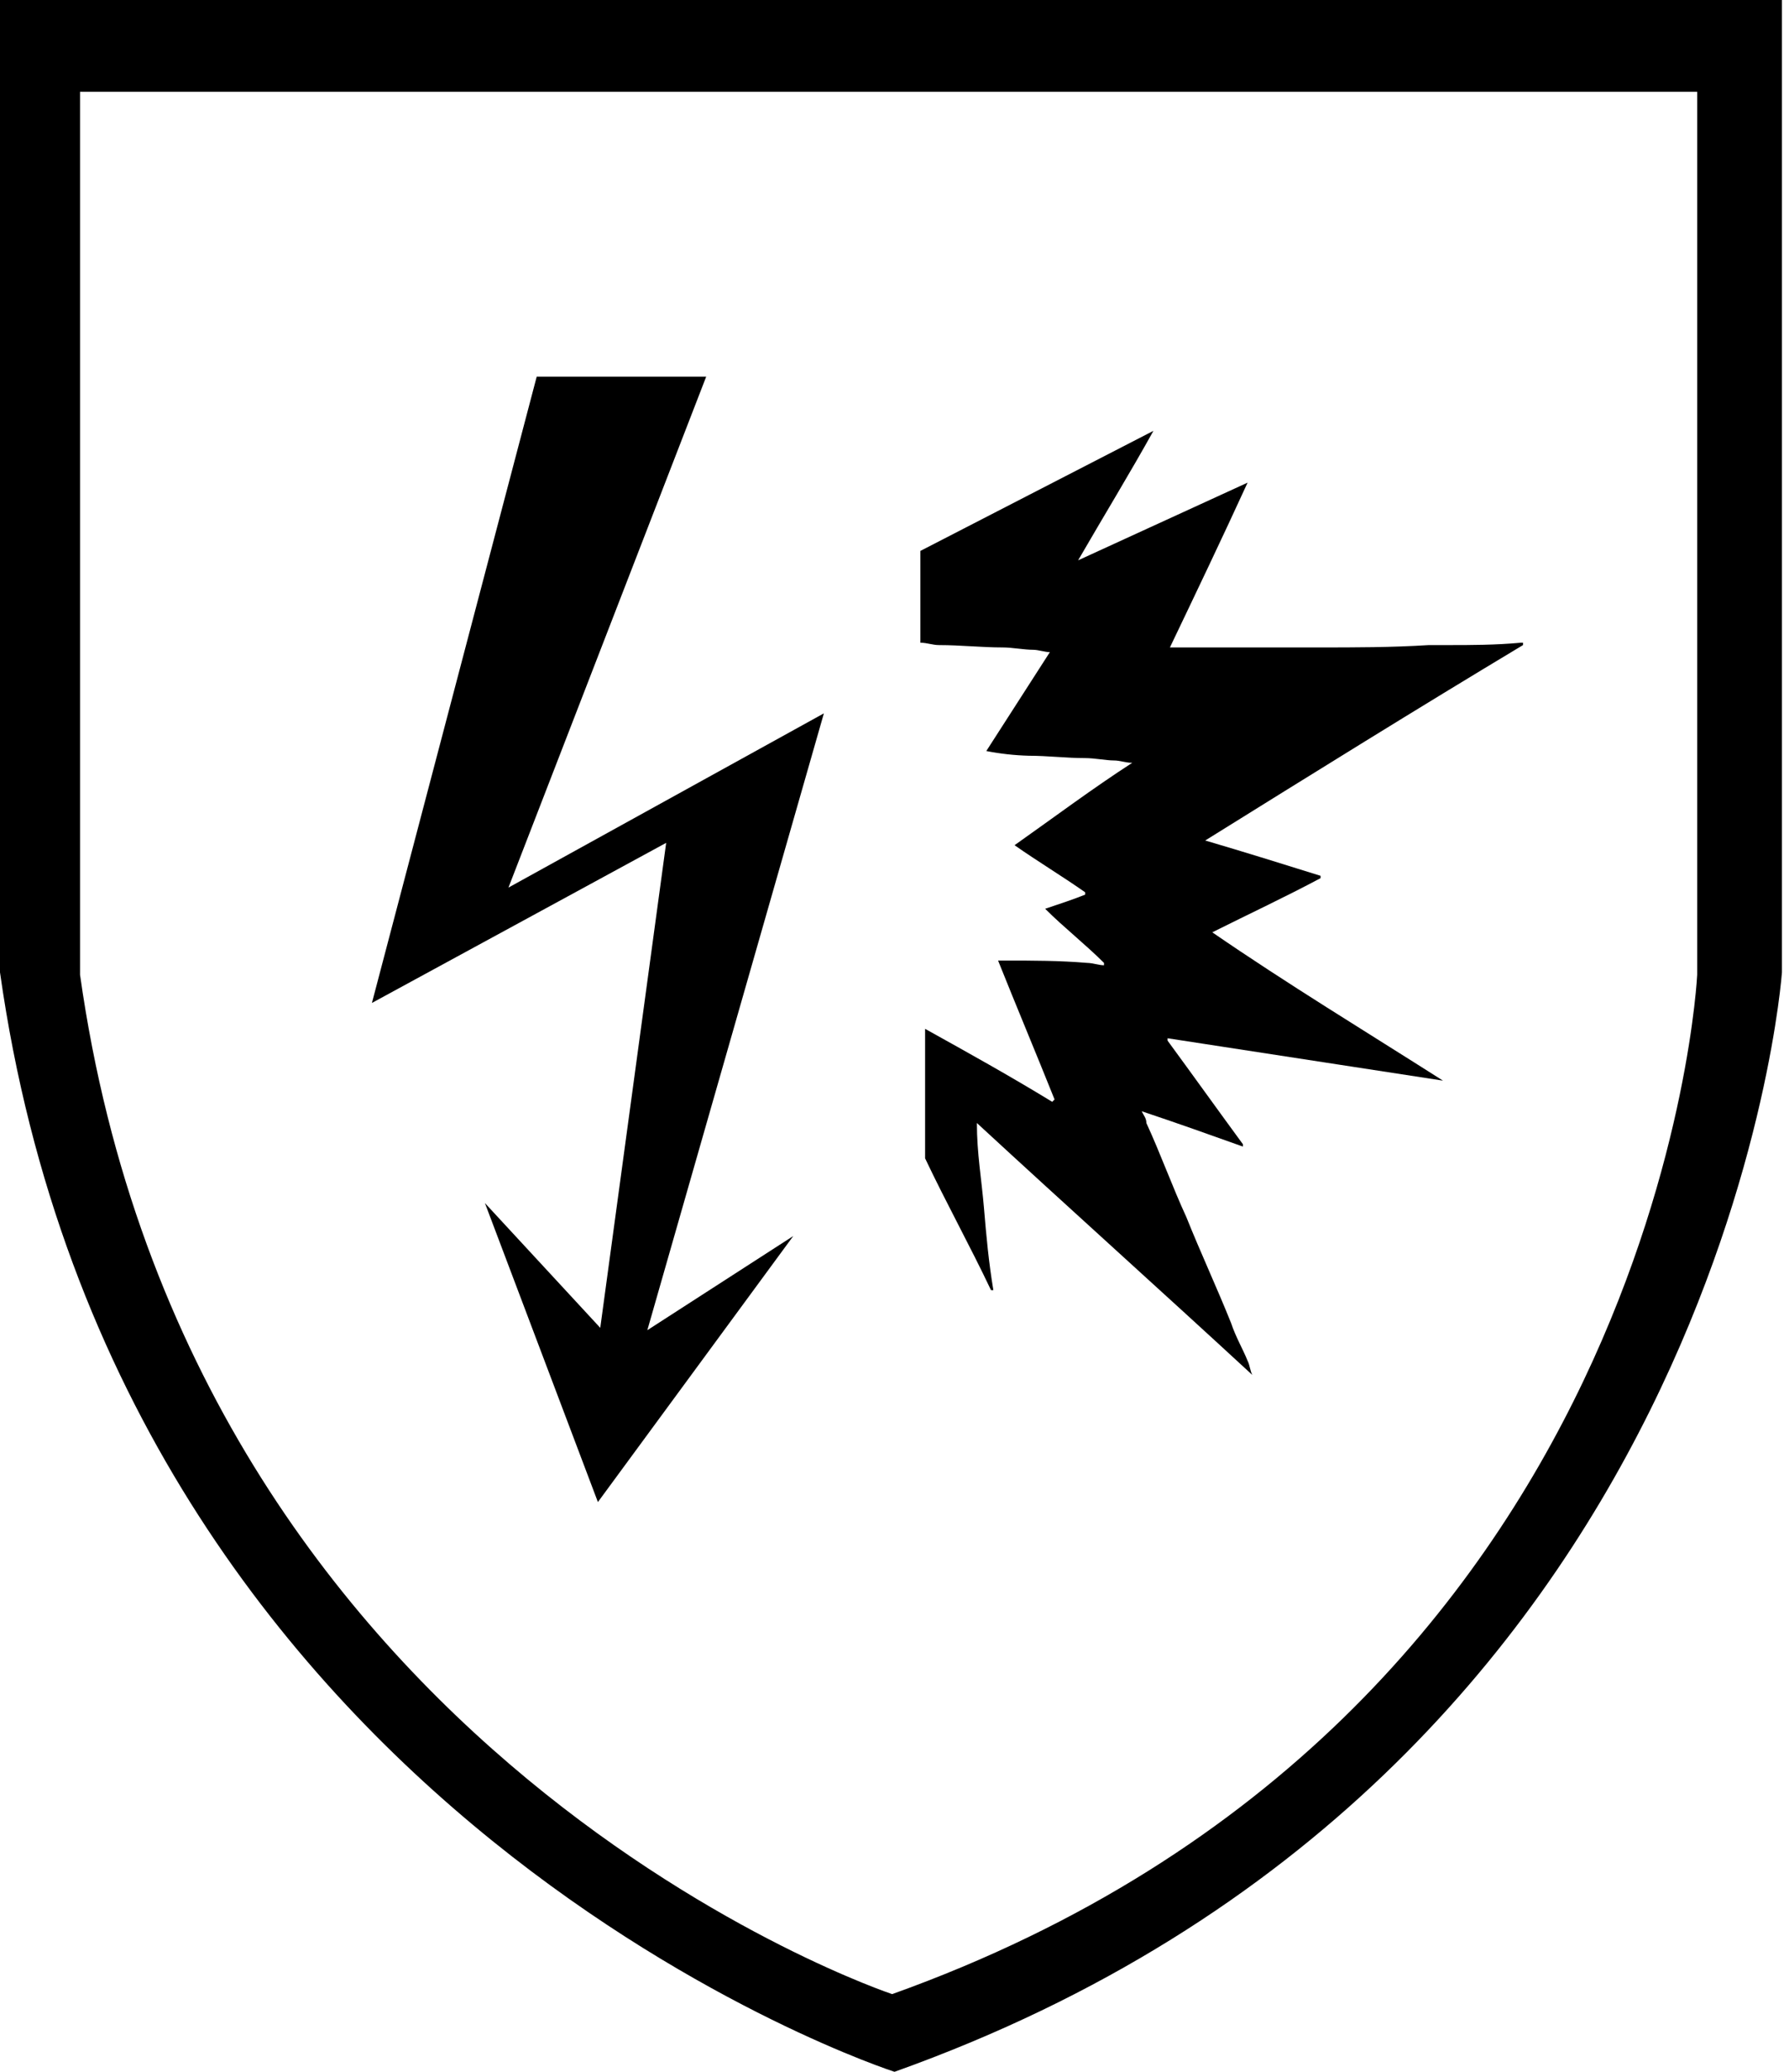
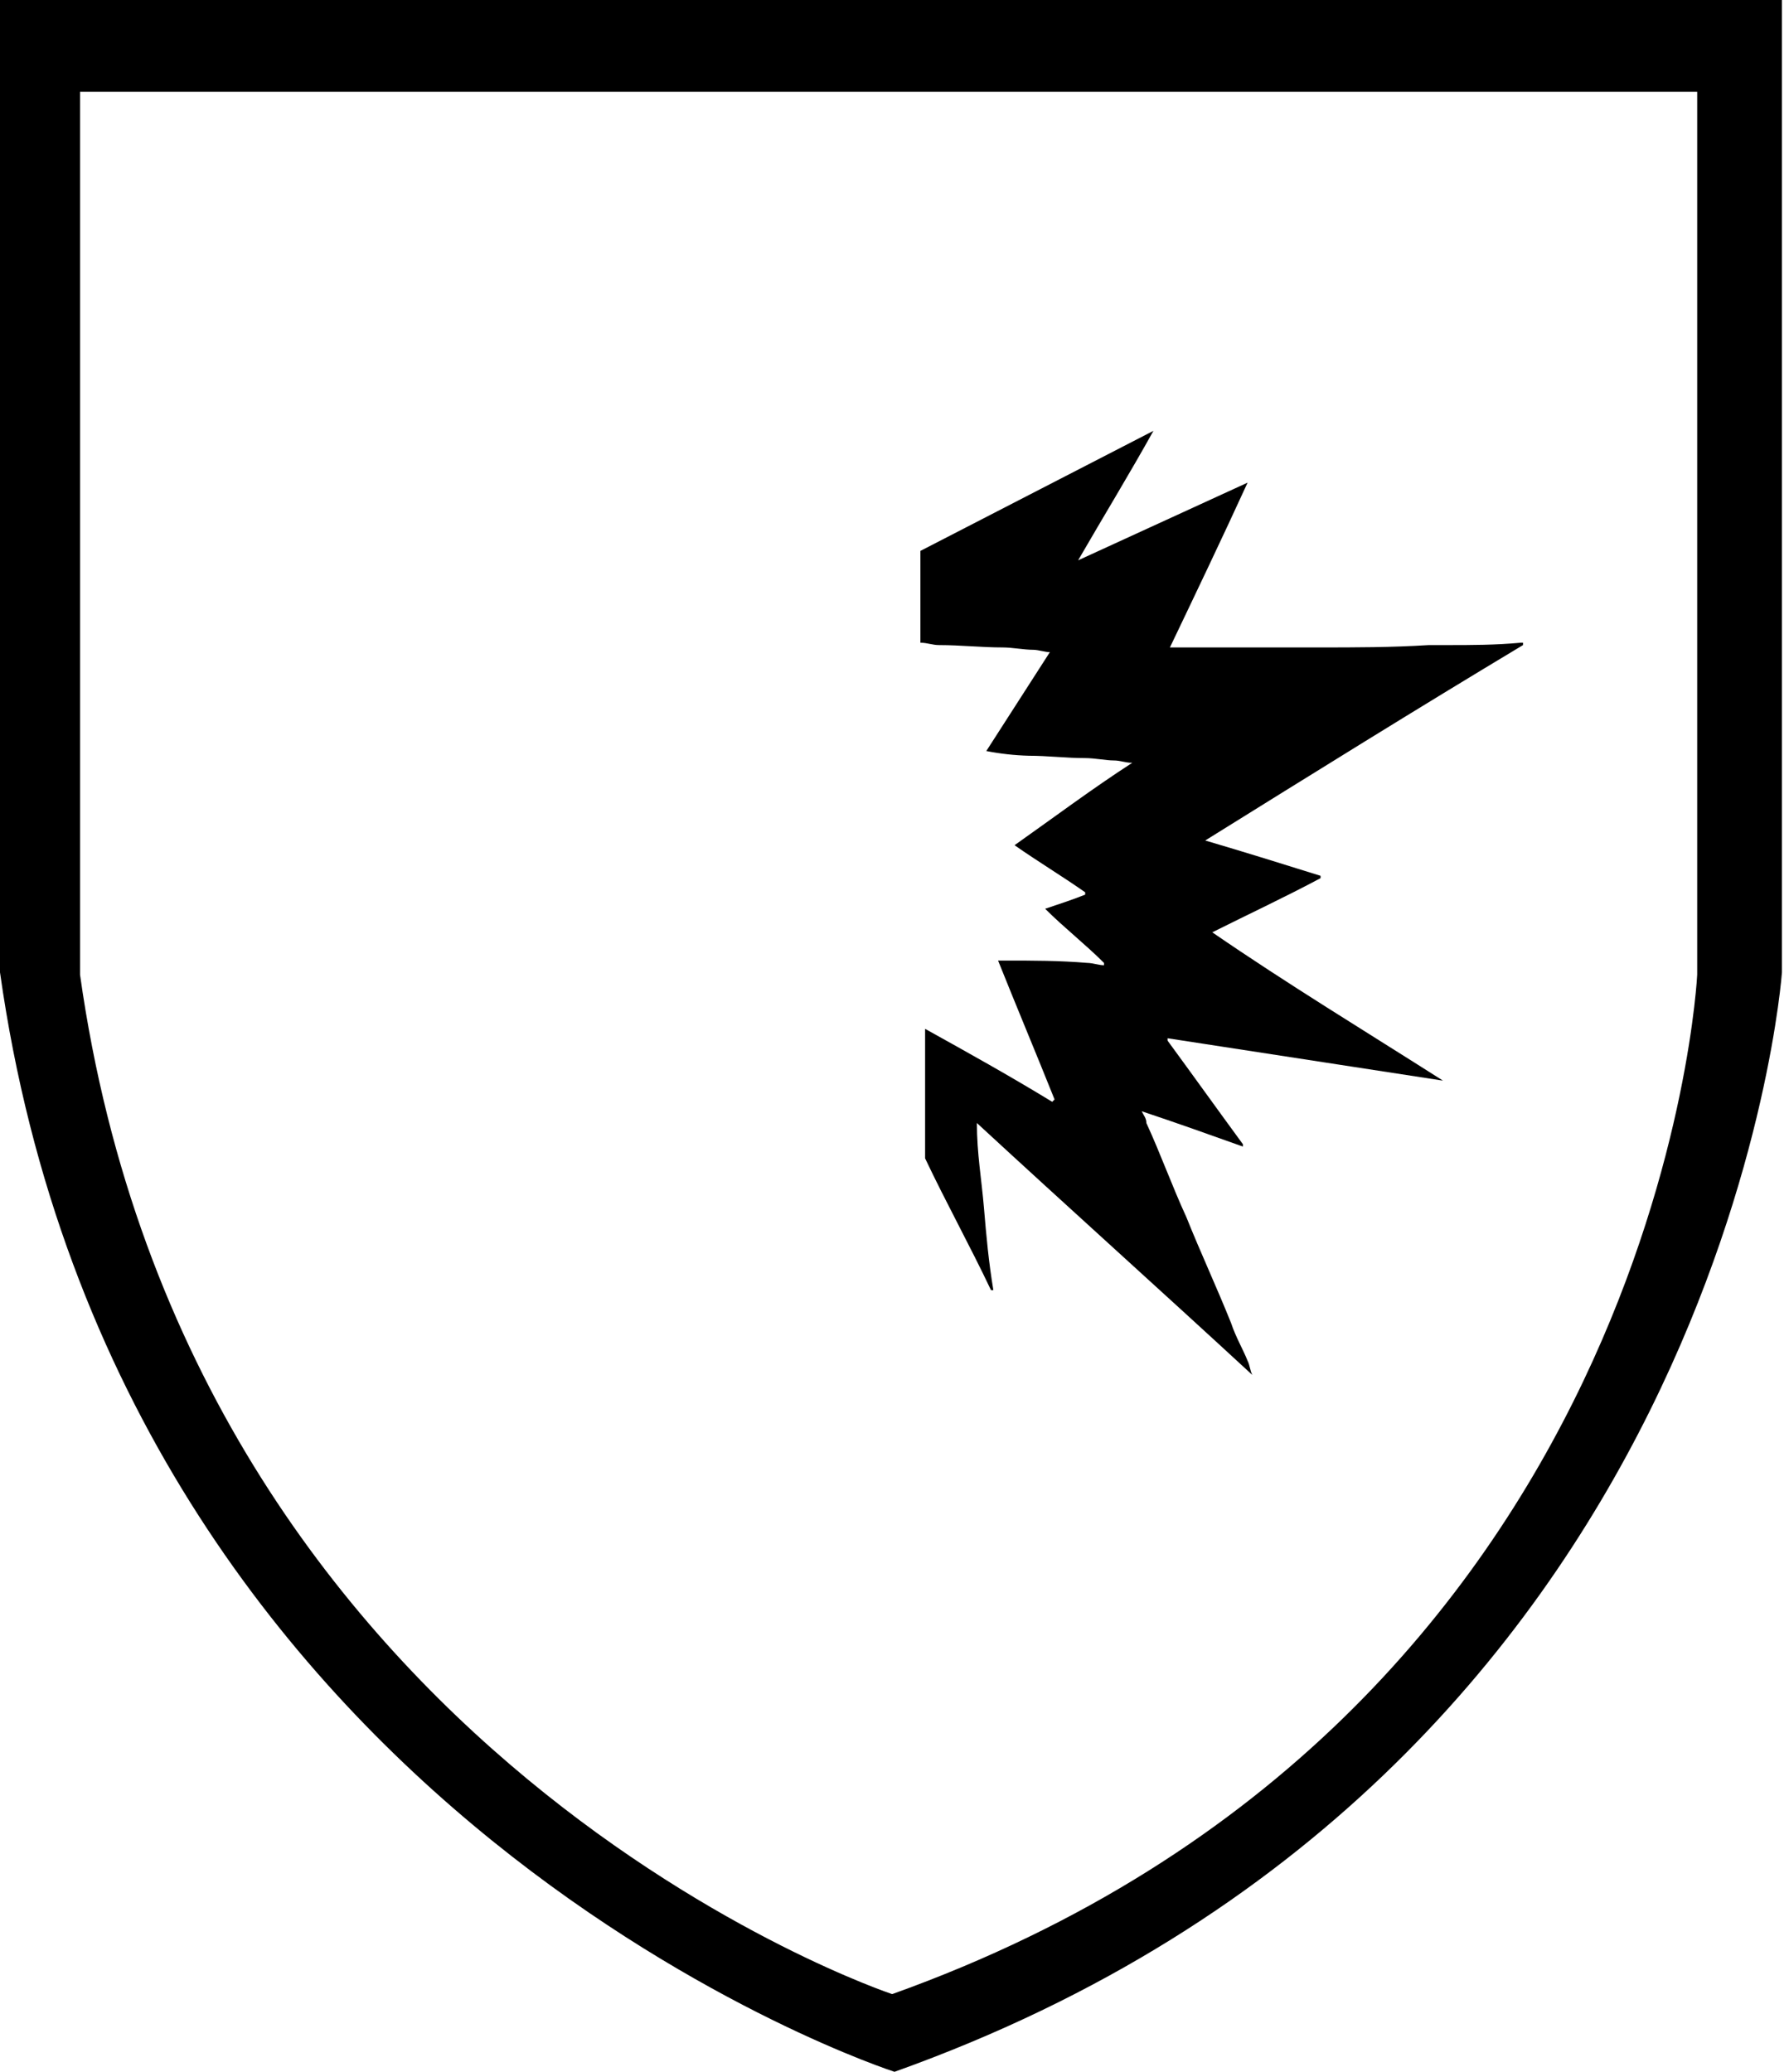
<svg xmlns="http://www.w3.org/2000/svg" width="76px" height="88px" viewBox="0 0 76 88" version="1.1">
  <g id="Page-1" stroke="none" stroke-width="1" fill="none" fill-rule="evenodd">
    <g id="IEC-61482-2-2018" fill="#000000" fill-rule="nonzero">
-       <path d="M0,0 L0,41.3 C5.1,77.4 38,88 38,88 C73.3,75.4 75.7,41.3 75.7,41.3 L75.7,0 L0,0 Z M72.1,41.4 C72.1,41.4 70.6,73 37.9,84.7 C37.9,84.7 8.1,74.8 3.4,41.4 L3.4,3.9 L72.1,3.9 L72.1,41.4 Z" id="Shape" />
+       <path d="M0,0 L0,41.3 C5.1,77.4 38,88 38,88 C73.3,75.4 75.7,41.3 75.7,41.3 L75.7,0 Z M72.1,41.4 C72.1,41.4 70.6,73 37.9,84.7 C37.9,84.7 8.1,74.8 3.4,41.4 L3.4,3.9 L72.1,3.9 L72.1,41.4 Z" id="Shape" />
      <path d="M61.3,45.9 L49.6,44.1 L49.6,44.2 C50.7,45.7 51.7,47.1 52.8,48.6 L52.8,48.7 C51.4,48.2 50,47.7 48.5,47.2 C48.6,47.4 48.7,47.5 48.7,47.7 C49.3,49 49.8,50.4 50.4,51.7 C51,53.2 51.7,54.7 52.3,56.2 C52.5,56.8 52.8,57.3 53,57.8 C53.1,58 53.1,58.2 53.2,58.4 C49.3,54.8 45.4,51.3 41.5,47.7 C41.5,49 41.7,50.1 41.8,51.3 C41.9,52.5 42,53.6 42.2,54.8 L42.1,54.8 C41.2,52.9 40.2,51.1 39.3,49.2 L39.3,43.7 C41.1,44.7 42.9,45.7 44.7,46.8 L44.8,46.7 C44,44.7 43.2,42.8 42.4,40.8 L42.7,40.8 C43.9,40.8 45,40.8 46.2,40.9 C46.4,40.9 46.7,41 46.9,41 L46.9,40.9 C46.1,40.1 45.2,39.4 44.4,38.6 C45,38.4 45.6,38.2 46.1,38 L46.1,37.9 C45.1,37.2 44.1,36.6 43.1,35.9 C44.8,34.7 46.4,33.5 48.1,32.4 C47.8,32.4 47.6,32.3 47.3,32.3 C47,32.3 46.5,32.2 46.1,32.2 C45.3,32.2 44.5,32.1 43.7,32.1 C43.096,32.083 42.493,32.016 41.9,31.9 L44.6,27.7 C44.4,27.7 44.1,27.6 43.9,27.6 C43.5,27.6 43,27.5 42.6,27.5 C41.7,27.5 40.8,27.4 39.9,27.4 C39.6,27.4 39.4,27.3 39.1,27.3 L39.1,23.4 L49,18.3 L49,18.3 C48,20.1 46.9,21.9 45.8,23.8 L53,20.5 C51.9,22.9 50.8,25.2 49.7,27.5 L56,27.5 C57.6,27.5 59.1,27.5 60.7,27.4 L61.5,27.4 C62.5,27.4 63.5,27.4 64.6,27.3 L64.7,27.3 L64.7,27.4 C60.2,30.1 55.7,32.9 51.2,35.7 C52.9,36.2 54.5,36.7 56.1,37.2 L56.1,37.3 C54.6,38.1 53.1,38.8 51.5,39.6 C54.7,41.8 58,43.8 61.3,45.9 L61.3,45.9" id="Path" />
-       <polygon id="Path" points="35 30.3 21.6 37.7 30 16 22.8 16 15.8 42.6 28.3 35.8 25.5 56.4 20.6 51.1 25.4 63.8 33.7 52.5 27.5 56.5" />
    </g>
  </g>
</svg>